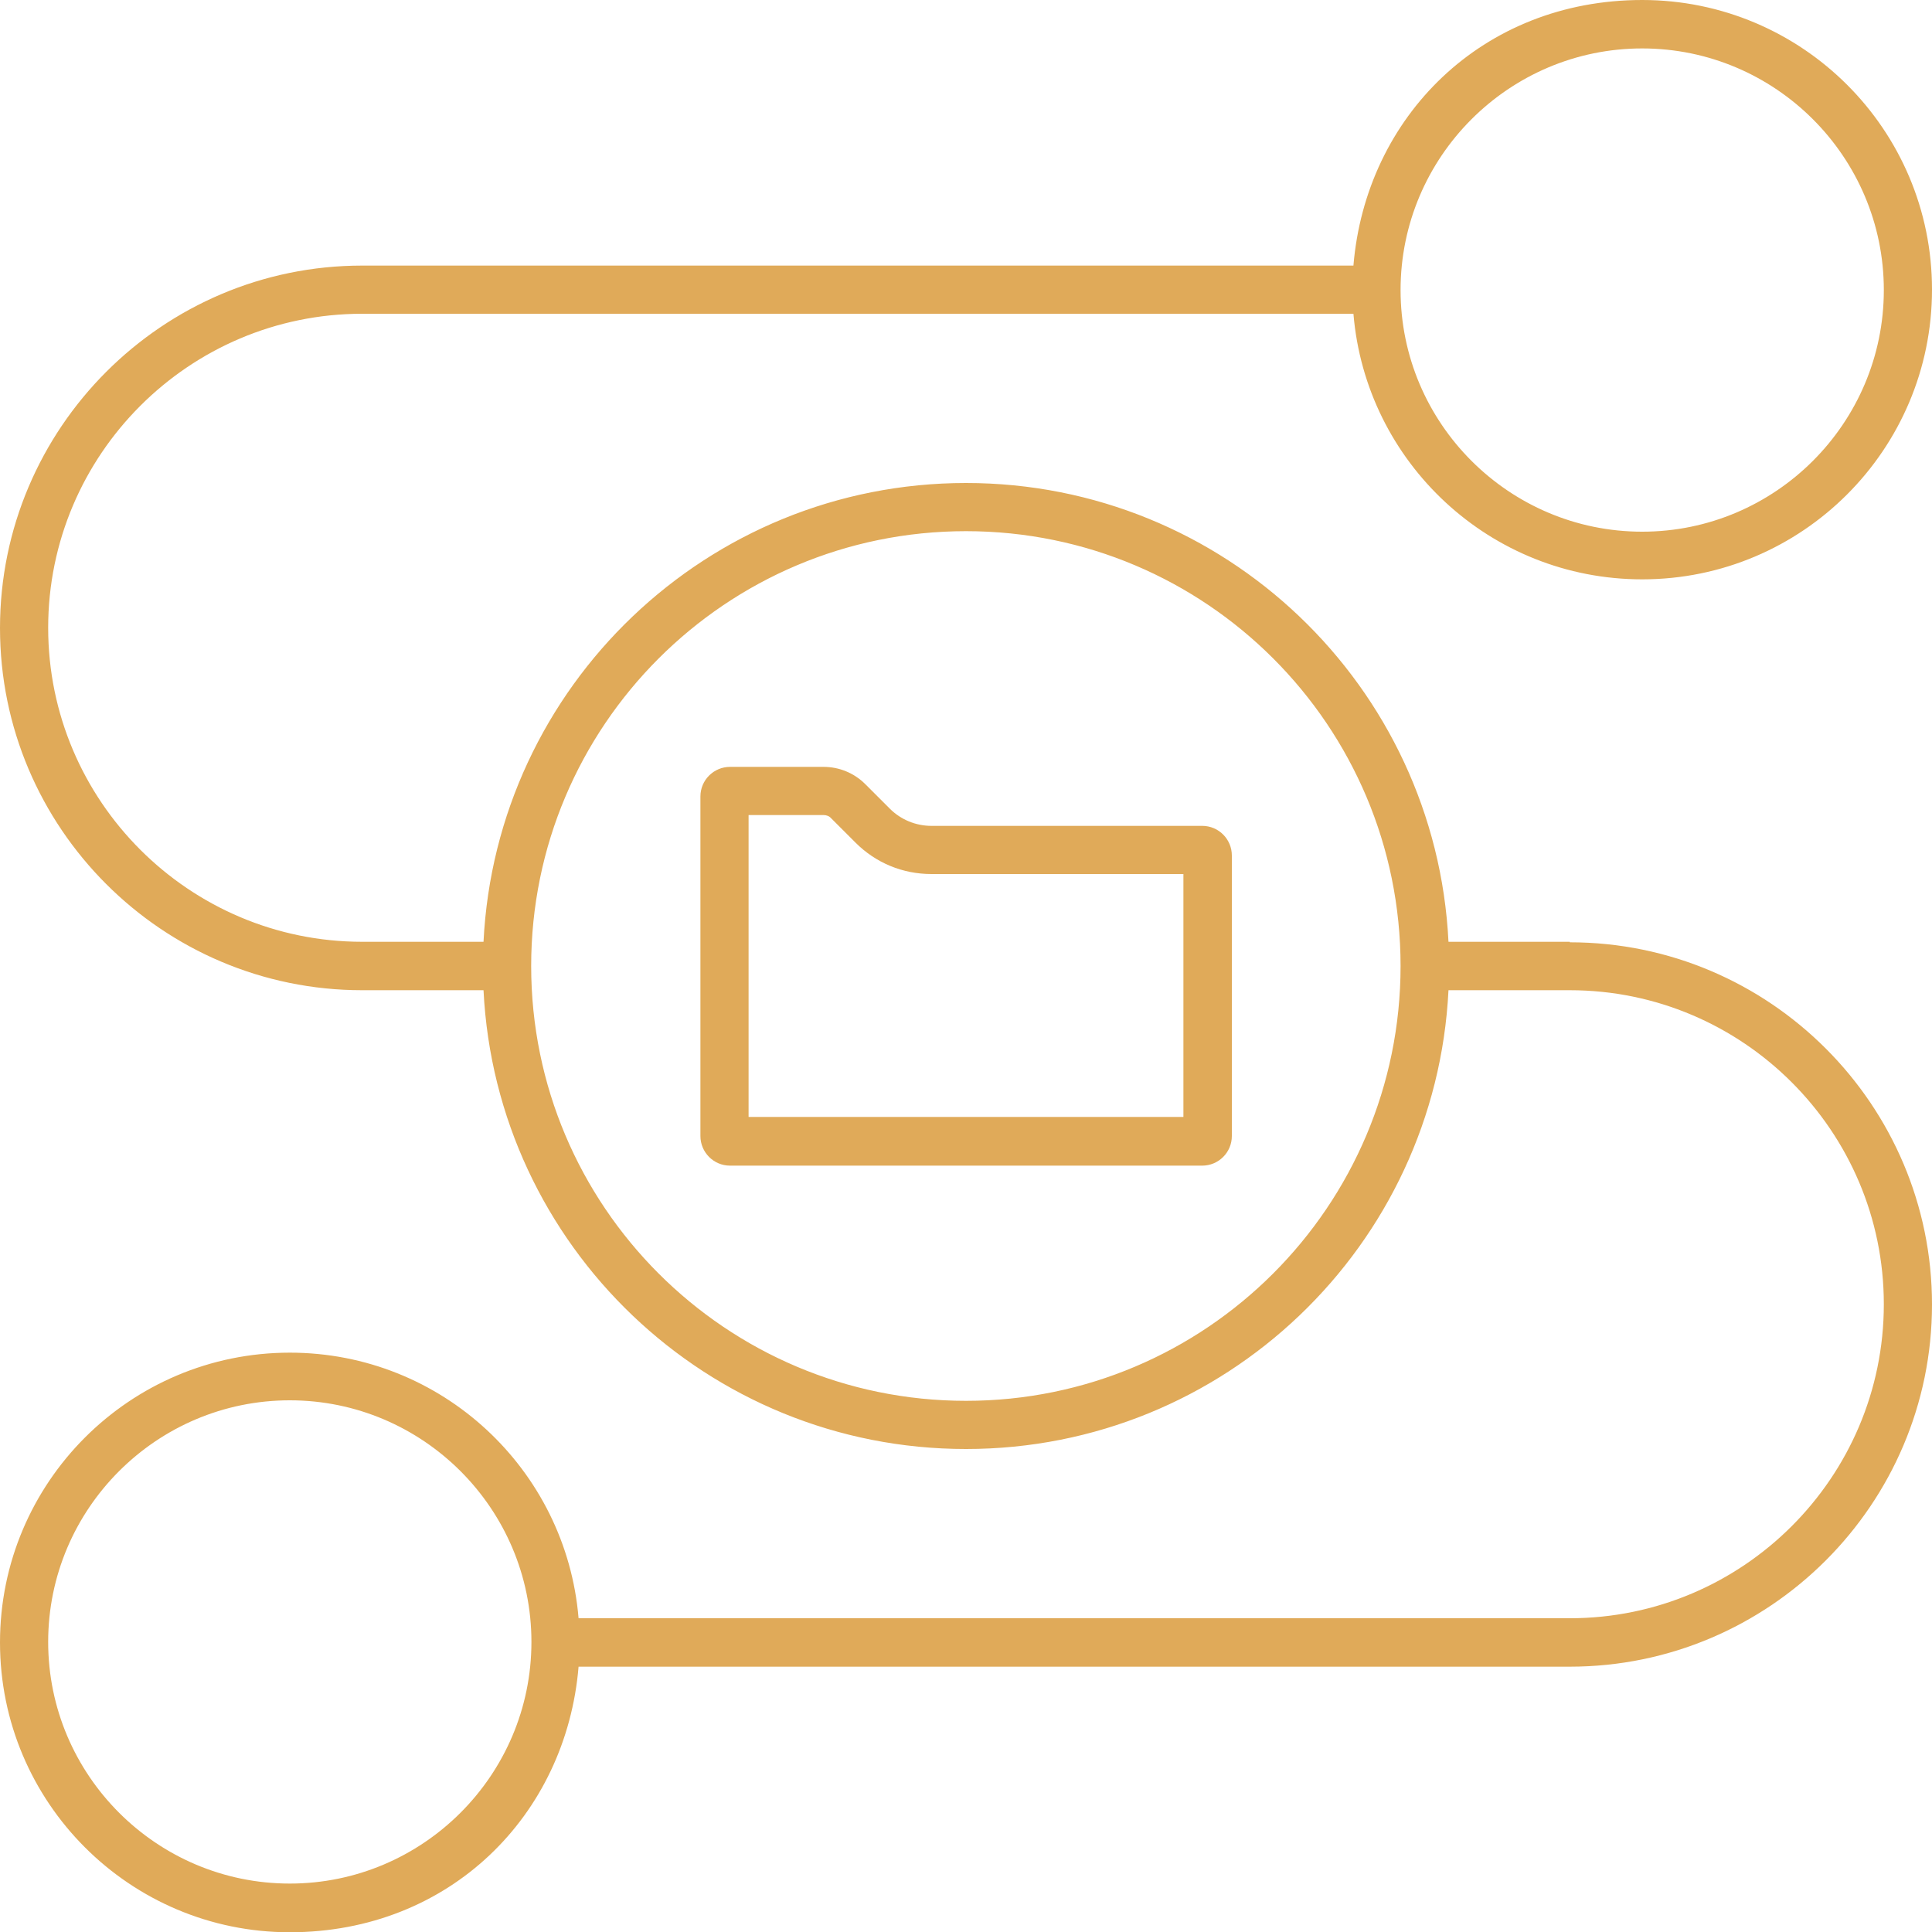
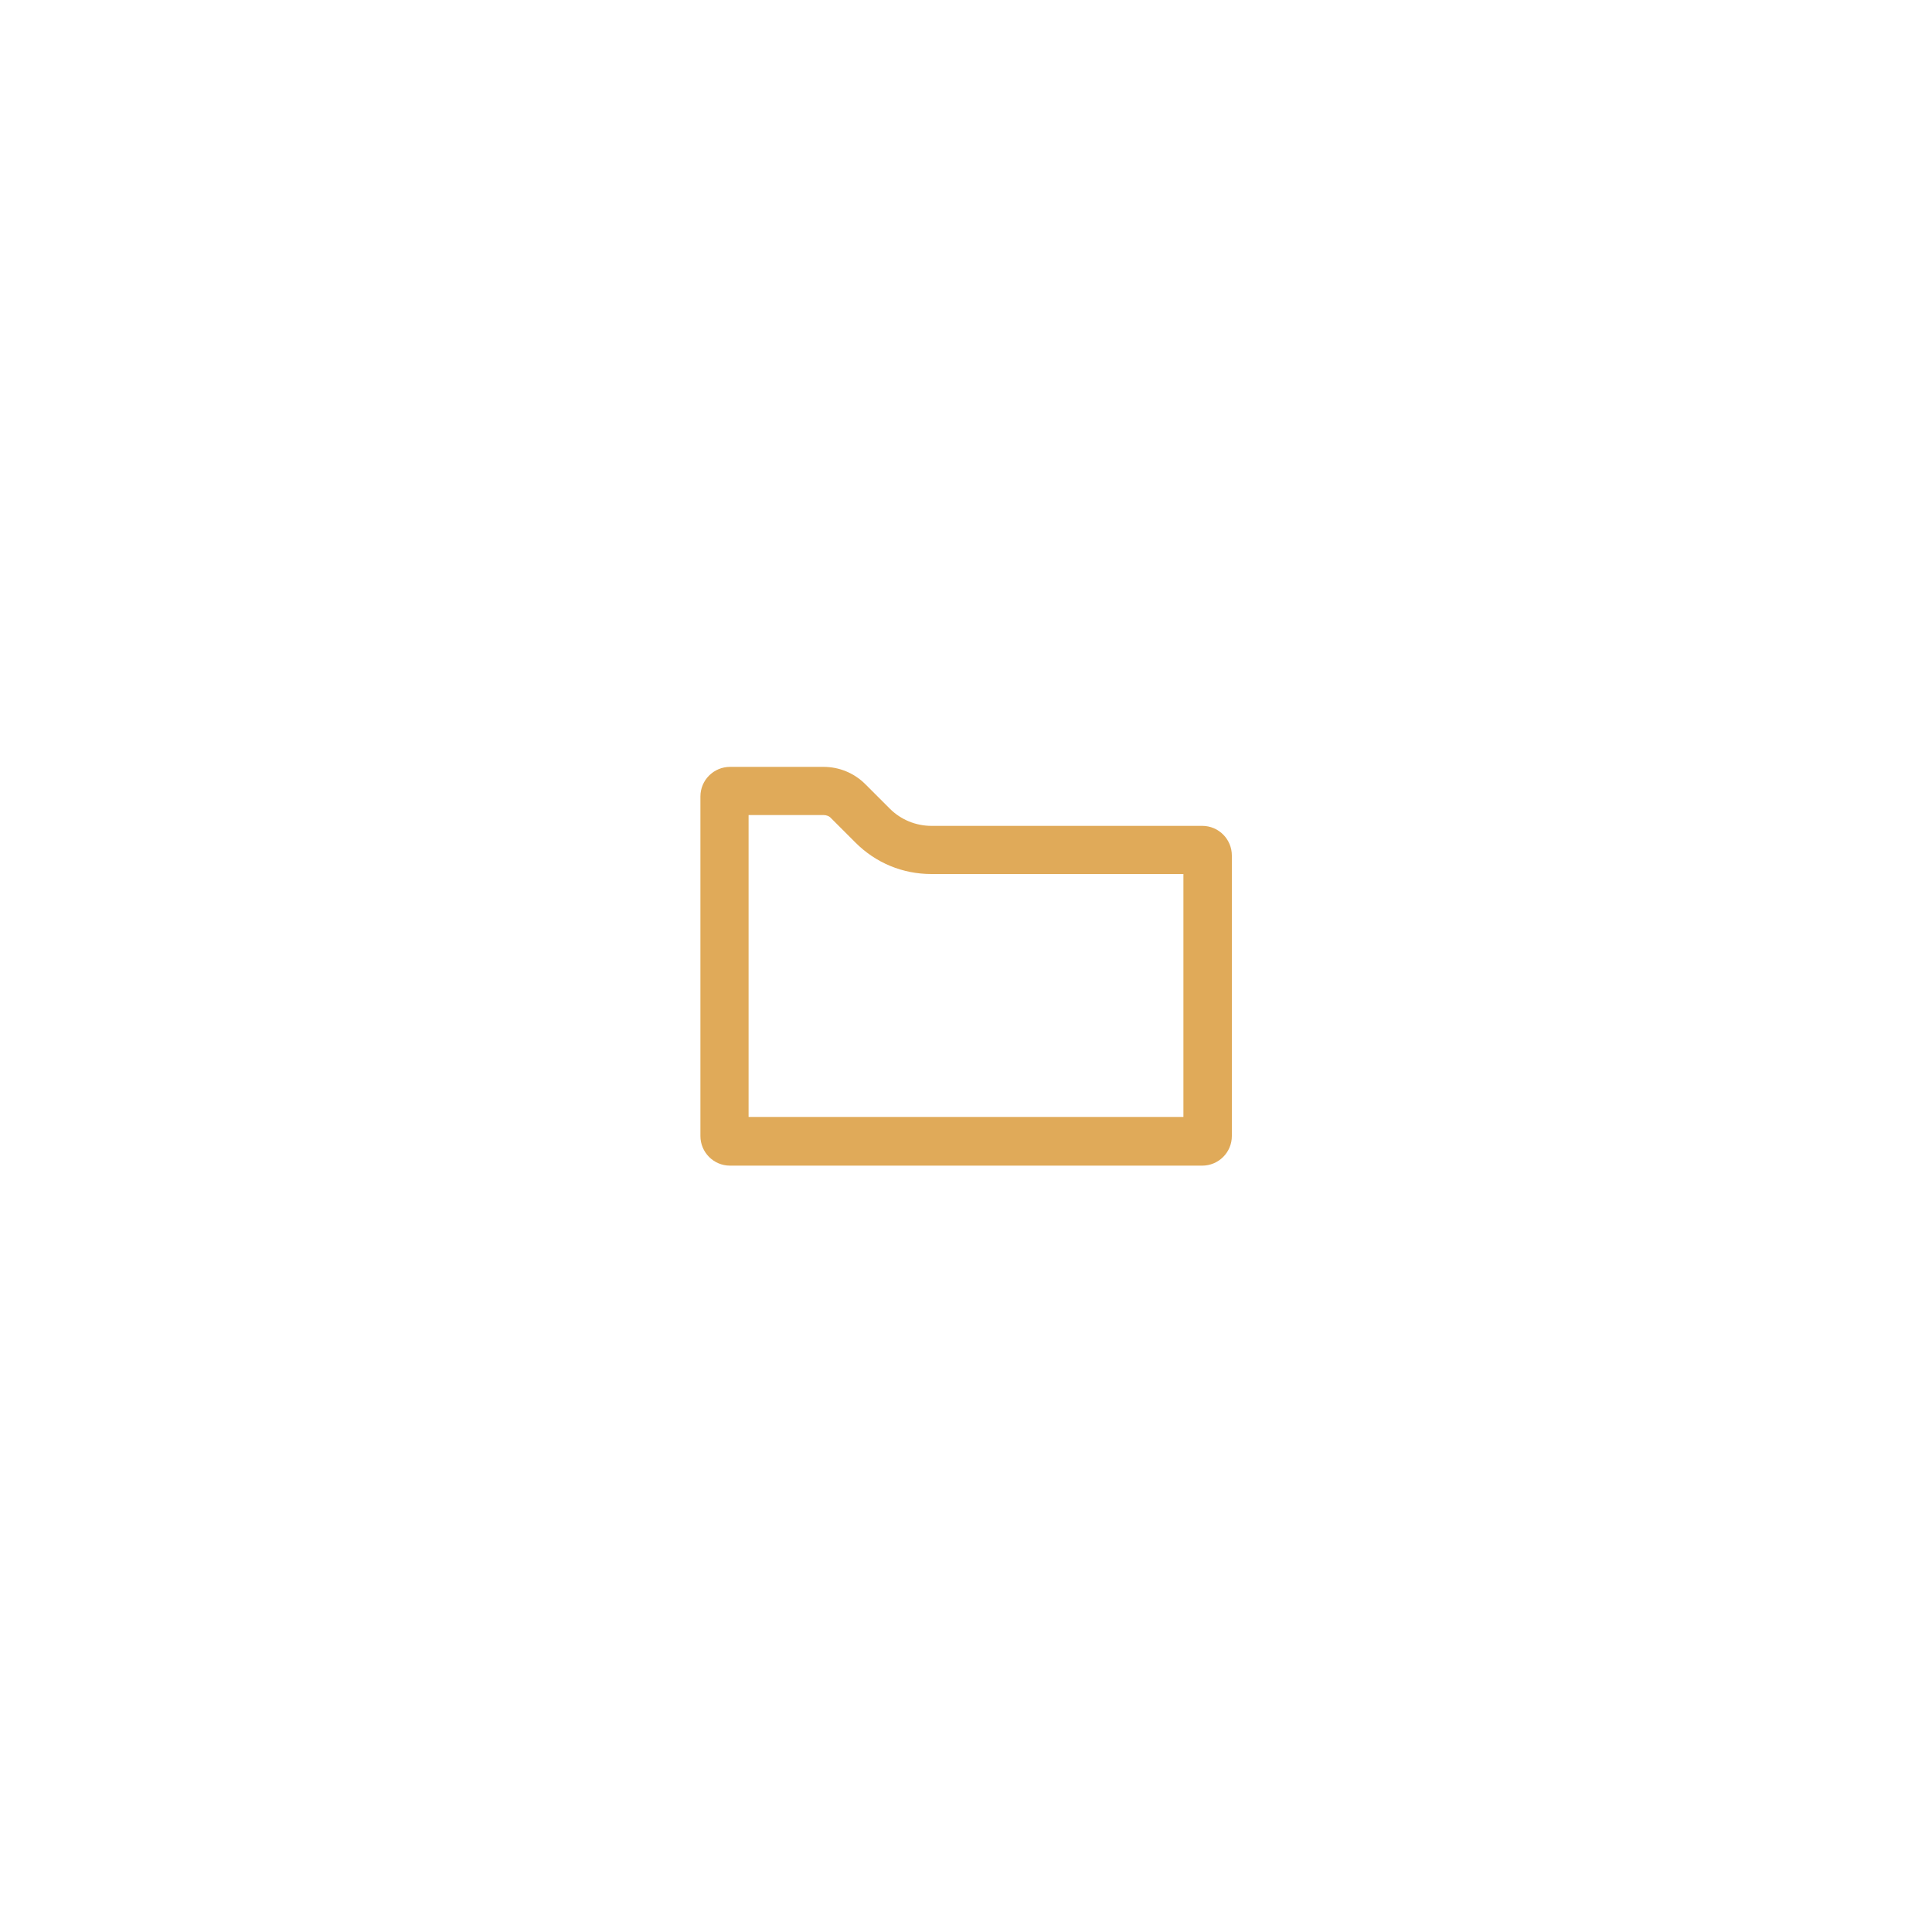
<svg xmlns="http://www.w3.org/2000/svg" id="Layer_1" version="1.1" viewBox="0 0 75 75">
  <defs>
    <style>
      .st0 {
        fill: #e0aa59;
      }
    </style>
  </defs>
-   <path class="st0" d="M60.94,36.56h-4.71c-.49-9.92-8.69-17.81-18.73-17.81s-18.24,7.89-18.73,17.81h-4.71c-6.72,0-12.19-5.47-12.19-12.19s5.47-12.19,12.19-12.19h38.48c.48,5.77,5.31,10.31,11.21,10.31,6.21,0,11.25-5.04,11.25-11.25S69.96,0,63.75,0s-10.73,4.54-11.21,10.31H14.06C6.31,10.31,0,16.62,0,24.38s6.31,14.06,14.06,14.06h4.71c.49,9.92,8.69,17.81,18.73,17.81s18.24-7.89,18.73-17.81h4.71c6.72,0,12.19,5.47,12.19,12.19s-5.47,12.19-12.19,12.19H22.46c-.48-5.77-5.31-10.31-11.21-10.31-6.21,0-11.25,5.04-11.25,11.25s5.04,11.25,11.25,11.25,10.73-4.54,11.21-10.31h38.48c7.75,0,14.06-6.31,14.06-14.06s-6.31-14.06-14.06-14.06ZM63.75,1.88c5.17,0,9.38,4.21,9.38,9.38s-4.21,9.38-9.38,9.38-9.38-4.21-9.38-9.38S58.58,1.88,63.75,1.88ZM37.5,54.38c-9.32,0-16.88-7.56-16.88-16.88s7.56-16.88,16.88-16.88,16.87,7.56,16.87,16.88-7.56,16.88-16.87,16.88ZM11.25,73.12c-5.17,0-9.38-4.21-9.38-9.38s4.21-9.38,9.38-9.38,9.38,4.21,9.38,9.38-4.21,9.38-9.38,9.38Z" />
  <path class="st0" d="M46.67,32.06h-10.51c-.61,0-1.19-.24-1.62-.67l-.95-.95c-.43-.43-1.01-.67-1.62-.67h-3.63c-.63,0-1.15.51-1.15,1.15v13.18c0,.63.51,1.15,1.15,1.15h18.33c.63,0,1.15-.51,1.15-1.15v-10.89c0-.63-.51-1.15-1.15-1.15ZM45.94,43.36h-16.88v-11.72h2.91c.11,0,.22.04.29.12l.95.95c.79.79,1.83,1.22,2.95,1.22h9.78v9.43Z" />
</svg>